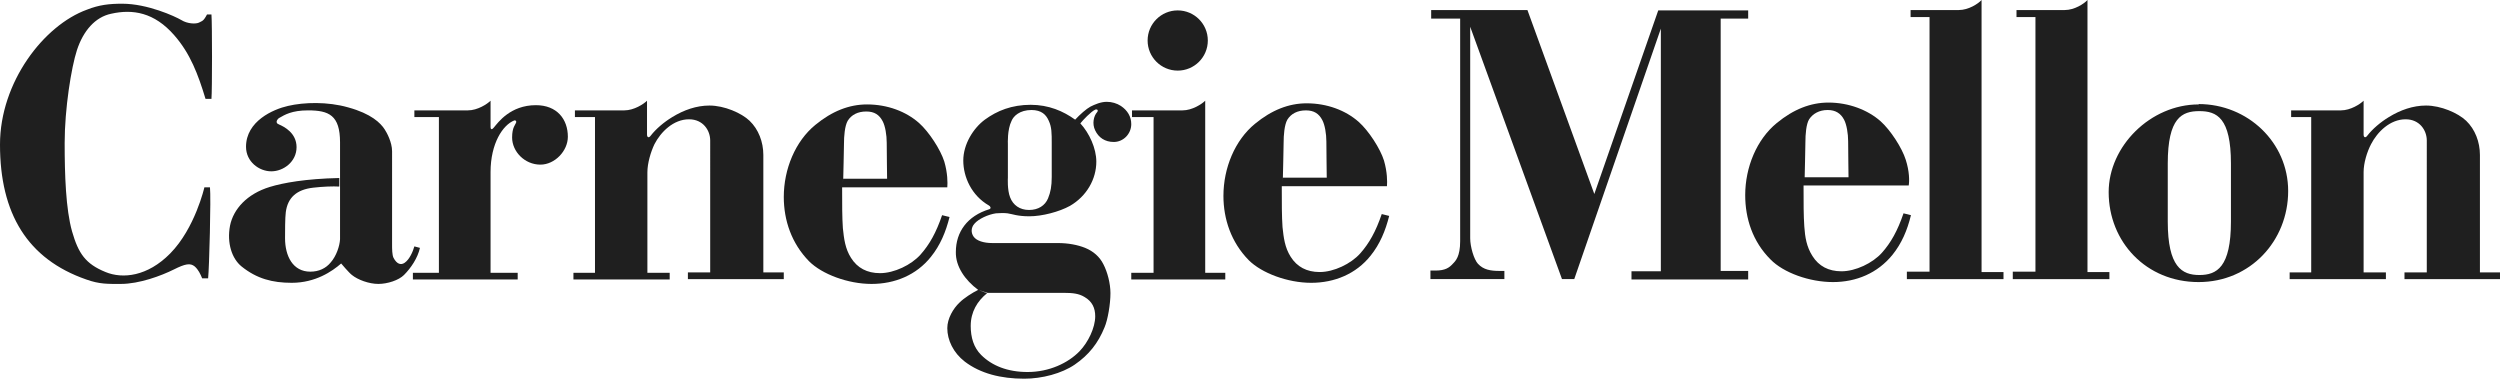
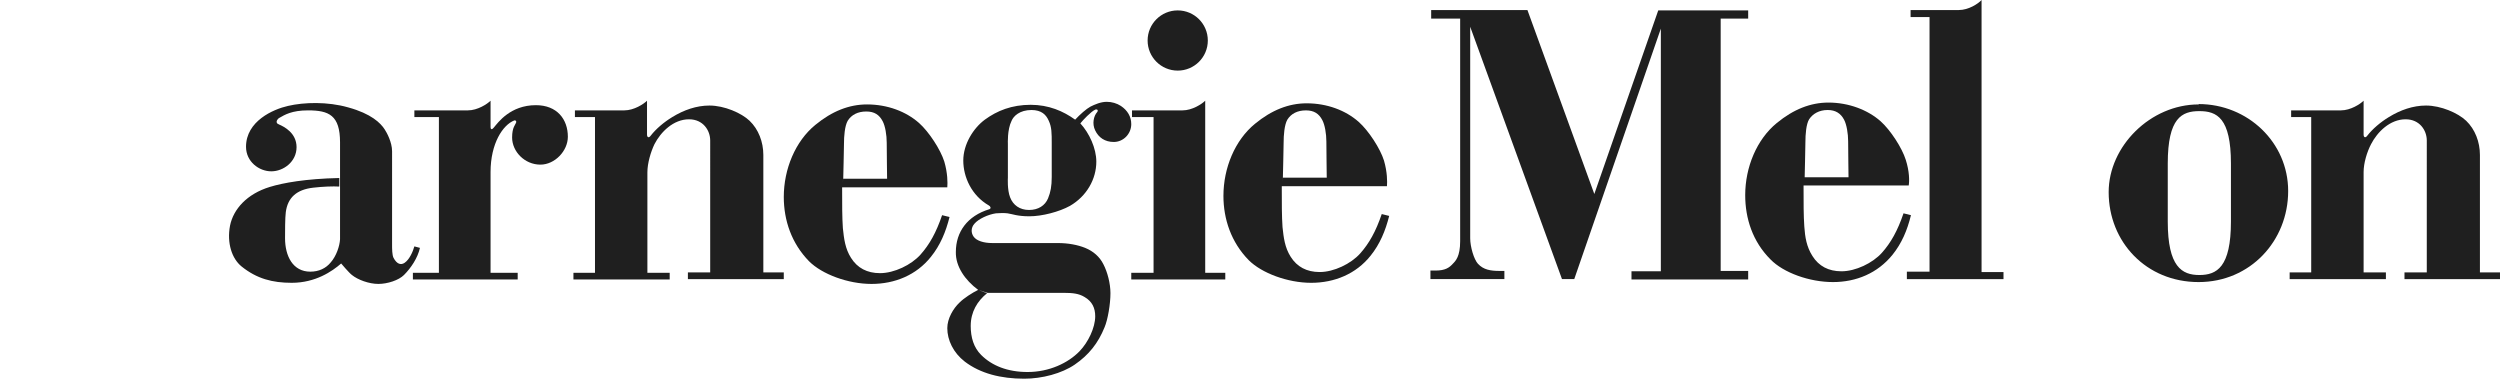
<svg xmlns="http://www.w3.org/2000/svg" version="1.1" x="0px" y="0px" viewBox="0 0 672.7 101.9" style="enable-background:new 0 0 672.7 101.9;" xml:space="preserve">
  <g id="Guides">
</g>
  <g id="Layer_1">
    <g>
-       <path style="fill:#1F1F1F;" d="M54.4,74.9H56c0.3-2.7,0.8-21.8,0.5-24.5H55c0,0-2.5,11-9.2,17.8c-6.1,6.2-12.8,6.9-17.4,5    c-5.4-2.2-7.3-5-9-10.9c-1.7-6-2-15.3-2-23.8c0-9.3,1.8-20.4,3.3-25c1.7-5.2,4.9-8.9,9.2-9.8c5.8-1.3,11.6-0.4,17,5.8    c4.3,4.9,6.4,10.5,8.4,17.1h1.6c0.2-2.3,0.2-20.2,0-22.7h-1.2c-1,1.9-1.3,1.7-2.2,2.2c-0.9,0.4-3.1,0.3-4.7-0.7    c-1.7-1-9.1-4.4-15.9-4.4c-3.5,0-6.2,0.3-9.5,1.6C11.8,6.8,0,22.1,0,38.9c0,18.6,7.4,30.8,23.2,36.3c3.6,1.3,5.9,1.2,9.3,1.2    c5,0,10.9-2.2,14.3-3.9c3-1.5,4.4-1.8,5.6-0.8C53.4,72.6,53.9,73.7,54.4,74.9z" />
      <path style="fill:#1F1F1F;" d="M89,70.6c-1.3,1.6-3.2,2.5-5.5,2.5c-4.7,0-6.8-4.2-6.8-9c0-1.8,0-5.5,0.2-7    c0.5-3.9,2.9-6.1,7.4-6.6c2.6-0.3,5.3-0.4,7-0.3v-2.3c-9.1,0.2-15.1,1.3-18.7,2.4c-6.2,1.9-9.8,6-10.7,10.4    c-0.9,4.7,0.5,8.9,3.1,11c4.1,3.3,8.3,4.4,13.5,4.4c6.4,0,10.9-3.1,13.3-5.2c0,0,2.1,2.5,2.9,3.1c1.6,1.3,4.6,2.4,7.1,2.4    c2.5,0,5.5-1,6.9-2.4c1.9-1.9,3.7-4.6,4.3-7.3l-1.5-0.4c-0.4,1.4-1.3,3.5-2.6,4.4c-1,0.7-2.1,0.4-3-1.3c-0.4-0.8-0.4-2.4-0.4-3.8    V40.7c0-2.4-1.4-5-2-5.9c-1.1-1.7-3.6-4.2-9.8-5.9c-5.6-1.6-11.9-1.4-16.2-0.4c-4,0.9-11.3,4.1-11.3,11c0,4,3.5,6.6,6.8,6.6    c3.3,0,6.8-2.6,6.8-6.5c0-3.8-3.3-5.5-4.7-6.1c-1.4-0.5-0.2-1.7,0.1-1.8c1.4-0.8,3.3-2,7.7-2c5.6,0,8.6,1.3,8.6,8.6v9.6v2.3v14.2    C91.4,66.2,90.5,68.9,89,70.6z" />
      <path style="fill:#1F1F1F;" d="M131.9,73.4h7.4v1.8h-28.2v-1.8h7V31.5h-6.6v-1.8h14.4c2.6,0,5.2-1.7,6.1-2.6v7    c0,1,0.5,0.7,0.9,0.2c1.1-1.3,4.4-6,11.3-6c5.7,0,8.6,3.8,8.6,8.5c0,3.8-3.5,7.5-7.4,7.5c-4.2,0-7.6-3.5-7.6-7.3    c0-2.8,0.9-3.4,1.1-4.1c0.1-0.3-0.2-0.6-0.5-0.5c-3.1,1.2-6.4,6.2-6.4,13.9V73.4z" />
      <path style="fill:#1F1F1F;" d="M174.2,46.4v27h6v1.8h-25.9v-1.8h5.8V31.5h-5.4v-1.8H168c2.6,0,5.2-1.7,6.1-2.6v9.1    c0,0.8,0.5,1,1,0.3c1.4-1.8,3.5-3.6,5.8-5c3.1-1.9,6.5-3.1,10-3.1c4,0,8.6,2,10.8,4.1c2.4,2.3,3.7,5.7,3.7,9.2v31.6h5.5v1.8h-25.8    v-1.8h6V37.8c0-2.7-1.9-5.7-5.7-5.7c-4.2,0-7.6,3.4-9.3,6.7C175.1,40.9,174.2,43.9,174.2,46.4z" />
      <path style="fill:#1F1F1F;" d="M226.9,48c0.1-2.2,0.1-6,0.2-9.4c0-1.9,0.2-4.7,1-6.1c1-1.6,2.7-2.5,5-2.5c2.2,0,3.5,0.9,4.4,2.6    c0.7,1.3,1.1,3.7,1.1,5.8c0,3.7,0.1,7.7,0.1,9.7H226.9l-0.3,2.3h28.3c0.1-1.2,0.1-3.8-0.8-6.9c-1-3.2-4.1-8-6.8-10.4    c-3.5-3.1-8.5-5-14-5c-4.8,0-9.4,1.8-13.9,5.5c-5.4,4.4-8.5,11.9-8.5,19.4c0,6.3,2.1,12.5,6.8,17.3c3.5,3.5,10.5,6.1,16.8,6.1    c6.3,0,12.1-2.4,16-7.3c2.5-3.1,4-6.7,5-10.7l-2-0.5c-1.6,4.7-3.4,7.9-5.8,10.6c-2.5,2.8-7.1,5-10.9,5c-3.5,0-6.1-1.4-7.8-4.1    c-1.6-2.5-1.9-5.2-2.2-8c-0.2-2.9-0.2-6.4-0.2-10.9L226.9,48z" />
      <path style="fill:#1F1F1F;" d="M345.2,47.7c0.1-2.2,0.1-6,0.2-9.4c0-1.9,0.2-4.7,1-6.1c1-1.6,2.7-2.5,5-2.5c2.2,0,3.5,0.9,4.4,2.6    c0.7,1.3,1.1,3.7,1.1,5.8c0,3.7,0.1,7.7,0.1,9.7H345.2l-0.3,2.3h28.3c0.1-1.2,0.1-3.8-0.8-6.9c-1-3.2-4.1-8-6.8-10.4    c-3.5-3.1-8.5-5-14-5c-4.8,0-9.4,1.8-13.9,5.5c-5.4,4.4-8.5,11.9-8.5,19.4c0,6.3,2.1,12.5,6.8,17.3c3.5,3.5,10.5,6.1,16.8,6.1    c6.3,0,12.1-2.4,16-7.3c2.5-3.1,4-6.7,5-10.7l-2-0.5c-1.6,4.7-3.4,7.9-5.8,10.6c-2.5,2.8-7.1,5-10.9,5c-3.5,0-6.1-1.4-7.8-4.1    c-1.6-2.5-1.9-5.2-2.2-8c-0.2-2.9-0.2-6.4-0.2-10.9L345.2,47.7z" />
      <path style="fill:#1F1F1F;" d="M263.2,78c-1.6,0.8-3.8,2.2-5,3.4c-1.7,1.6-3.3,4.3-3.3,6.9c0,3.2,1.6,6.6,4.7,9    c4.2,3.2,9.7,4.6,16,4.6c4.8,0,10.1-1.4,13.6-3.8c3.8-2.6,6.3-5.8,8-10c0.9-2.1,1.6-6.3,1.6-9.2c0-2.6-0.8-5.7-1.9-7.8    c-1-2-2.7-3.5-4.9-4.4c-2-0.8-4.5-1.3-7.4-1.3h-17.6c-2.3,0-4.2-0.6-5-1.7c-0.8-1.1-0.7-2.5,0.2-3.5c1.1-1.3,3.7-2.5,5.8-2.8    c1.2-0.1,2.2-0.1,3.1,0c1.4,0.2,2.6,0.8,5.9,0.8c3.4,0,8-1.2,10.9-2.8c4.5-2.6,7.1-7.2,7.1-11.9c0-3.6-1.9-7.7-4.3-10.3    c0.7-0.9,2.9-3.2,4-3.7c0.6-0.2,0.9,0.2,0.5,0.7c-0.9,1-1.4,3.1-0.5,4.9c0.9,1.9,2.6,3.1,5,3.1c2.6,0,4.7-2.2,4.7-4.8    c0-2-1-3.7-2.8-4.9c-1.1-0.7-2.4-1.1-3.8-1.1c-1.6,0-3.2,0.7-4.4,1.3c-1.1,0.6-2.8,2.1-4.1,3.5c-3.2-2.3-7.1-4-12-4l0.2,1.4    c2.8,0,4,1.3,4.7,2.9c0.8,1.7,0.8,3.3,0.8,6.1v9c0,2.5-0.3,4.1-1,5.8c-0.8,1.9-2.6,3.1-5.1,3.1c-2.5,0-4.3-1.3-5.1-3.4    c-0.8-2-0.6-5.3-0.6-5.3v-9.1c0,0-0.2-3.8,1-6.2c0.5-1.2,2.1-2.9,5.4-2.9l-0.2-1.4c-5.2,0-9.1,1.6-12.4,4c-3.1,2.3-5.8,6.6-5.8,11    c0,4.4,2.2,9.4,6.9,12.1c0.4,0.2,0.7,0.8,0.1,1c-5.9,1.8-9,6.1-9,11.5C257.1,71.7,259.7,75.4,263.2,78l2.5,0.8c0,0,19.2,0,20.5,0    c2.5,0,4.1,0.2,5.6,1.1c2.1,1.2,2.9,3,2.9,5.2c0,3.1-1.9,7-4.2,9.4c-3.1,3.2-8.2,5.6-14,5.6c-5.4,0-9.6-1.7-12.5-4.6    c-2-2-2.8-4.7-2.8-7.8c0-3.8,1.8-6.7,4.4-8.8L263.2,78z" />
      <path style="fill:#1F1F1F;" d="M324.3,73.4h5.4v1.8h-25.3v-1.8h6V31.5h-5.8v-1.8h13.6c2.6,0,5.2-1.7,6.1-2.6V73.4z" />
      <g>
        <circle style="fill:#1F1F1F;" cx="316.9" cy="10.9" r="8.1" />
        <path style="fill:#1F1F1F;" d="M316.9,10.9" />
      </g>
      <path style="fill:#1F1F1F;" d="M470.3,72.9h-7.3V5h7.4V2.8h-24.2L429,52.2l-18-49.5h-25.9V5h7.8v59.9c0,4.1-1.2,5.3-2,6.1    c-0.9,1-2,1.8-4.6,1.8h-1.4v2.3h19.9v-2.2h-1.3c-2.4,0-4.3-0.3-5.8-1.9c-1.1-1.2-2.1-4.6-2.1-6.9V7.2l24.7,67.9h3.3l23.3-67.4    l0,65.3h-7.9v2.2l31.4,0V72.9z" />
      <path style="fill:#1F1F1F;" d="M485.6,47.7h11.8c0-2-0.1-5.9-0.1-9.7c0-2-0.4-4.5-1.1-5.8c-0.9-1.7-2.3-2.6-4.4-2.6    c-2.3,0-4,1-5,2.5c-0.8,1.3-1,4.1-1,6.1C485.7,41.7,485.7,45.5,485.6,47.7l-0.3,2.3c0,4.6,0,8,0.2,10.9c0.2,2.9,0.6,5.5,2.2,8    c1.7,2.7,4.3,4.1,7.8,4.1c3.8,0,8.4-2.2,10.9-5c2.4-2.7,4.2-5.9,5.8-10.6l2,0.5c-1,4.1-2.5,7.6-5,10.7c-4,4.9-9.7,7.3-16,7.3    c-6.3,0-13.3-2.5-16.8-6.1c-4.8-4.8-6.8-11-6.8-17.3c0-7.5,3.1-15,8.5-19.4c4.5-3.7,9.1-5.5,13.9-5.5c5.5,0,10.6,2,14,5    c2.7,2.4,5.8,7.2,6.8,10.4c1,3.1,1,5.7,0.8,6.9h-28.3L485.6,47.7z" />
      <path style="fill:#1F1F1F;" d="M514.1,2.7l13,0c2.6,0,5.2-1.7,6.1-2.7v73.2l5.9,0v1.9h-26l0-2l6.1,0V4.6l-5.1,0L514.1,2.7z" />
-       <path style="fill:#1F1F1F;" d="M542.6,2.7l13,0c2.6,0,5.2-1.7,6.1-2.7v73.2l5.9,0v1.9h-26l0-2l6.1,0V4.6l-5.1,0L542.6,2.7z" />
      <path style="fill:#1F1F1F;" d="M591.8,29.9c4.7,0,8.5,1.8,8.5,14.1v15.6c0,12.3-3.8,14.4-8.5,14.4c-4.7,0-8.5-2.2-8.5-14.4V44    C583.3,31.7,587.1,29.9,591.8,29.9l-0.2-1.8c-12.9,0-24.2,11.2-24.2,23.6c0,13.4,10.1,24.2,24.2,24.2c13.9,0,24.1-11.1,24.1-24.5    c0-13.1-10.9-23.4-24.1-23.4L591.8,29.9z" />
      <path style="fill:#1F1F1F;" d="M636,46.3v27h6v1.8h-25.9v-1.8h5.8V31.5h-5.4v-1.8h13.4c2.6,0,5.2-1.7,6.1-2.6v9.1    c0,0.8,0.5,1,1,0.3c1.4-1.8,3.5-3.6,5.8-5c3.1-1.9,6.5-3.1,10-3.1c4,0,8.6,2,10.8,4.1c2.4,2.3,3.7,5.7,3.7,9.2v31.6h5.5v1.8h-25.8    v-1.8h6V37.8c0-2.7-1.9-5.7-5.7-5.7c-4.2,0-7.6,3.4-9.3,6.7C636.9,40.9,636,43.9,636,46.3z" />
    </g>
  </g>
</svg>